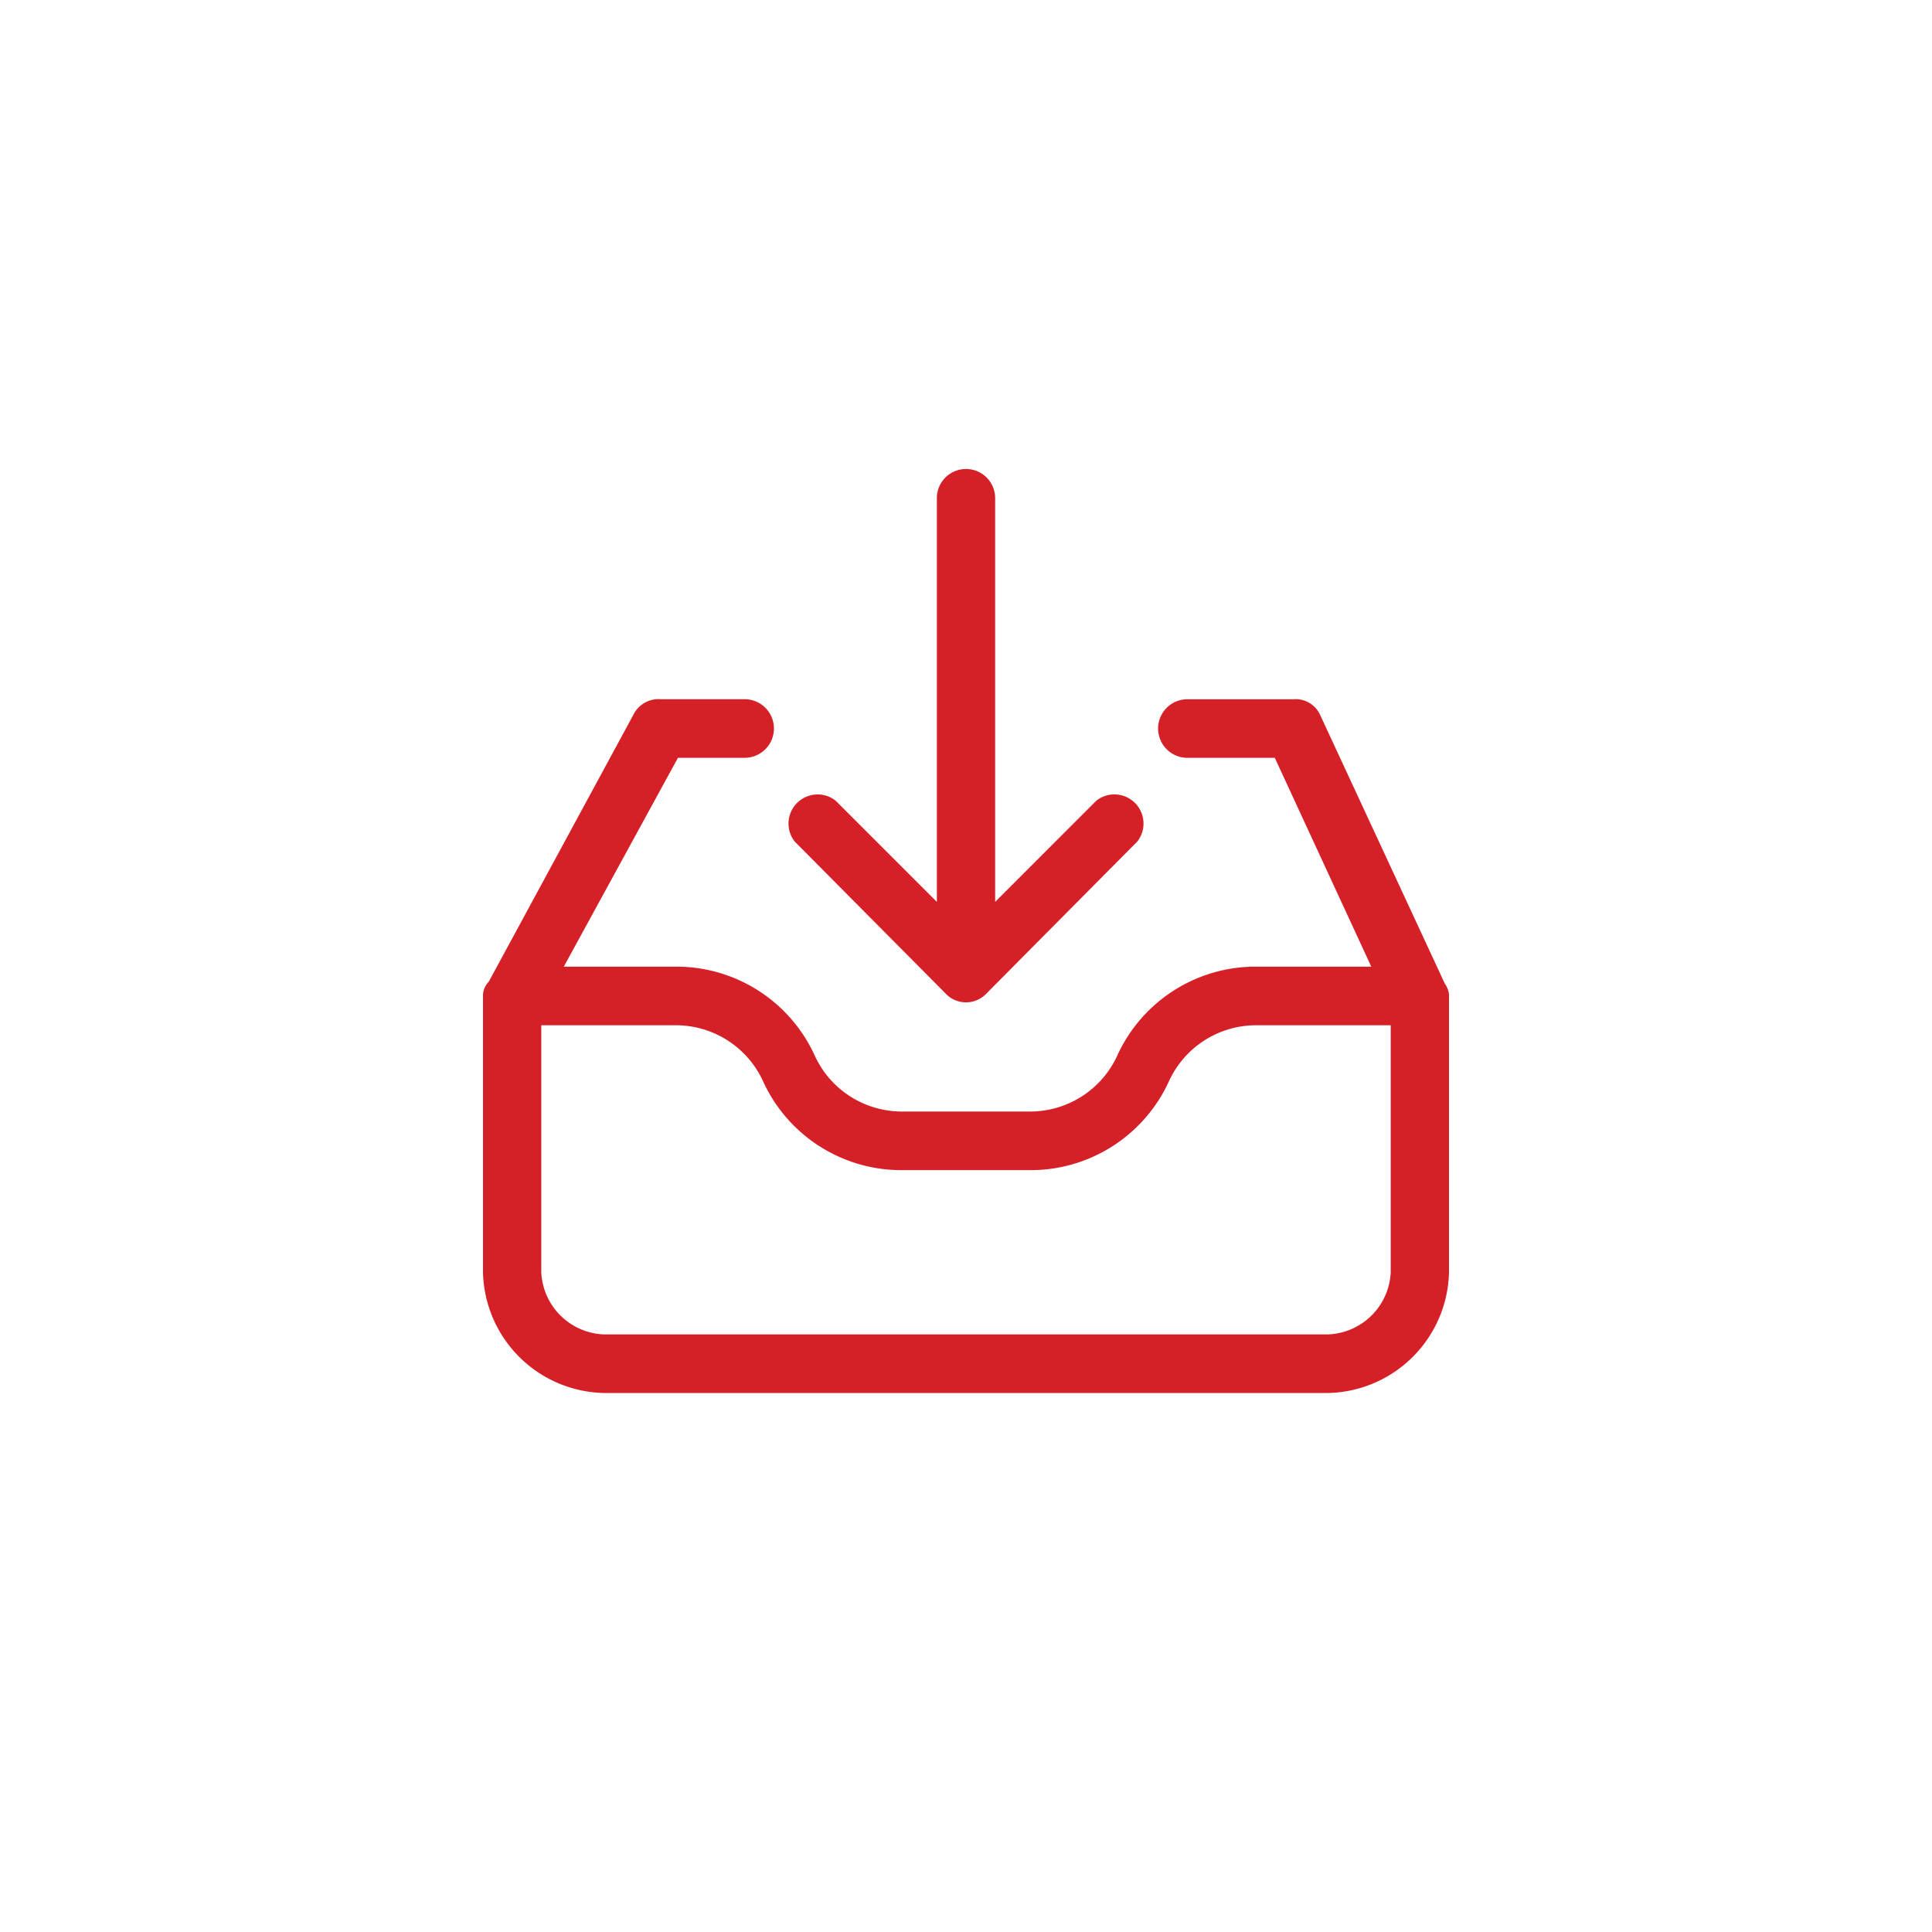
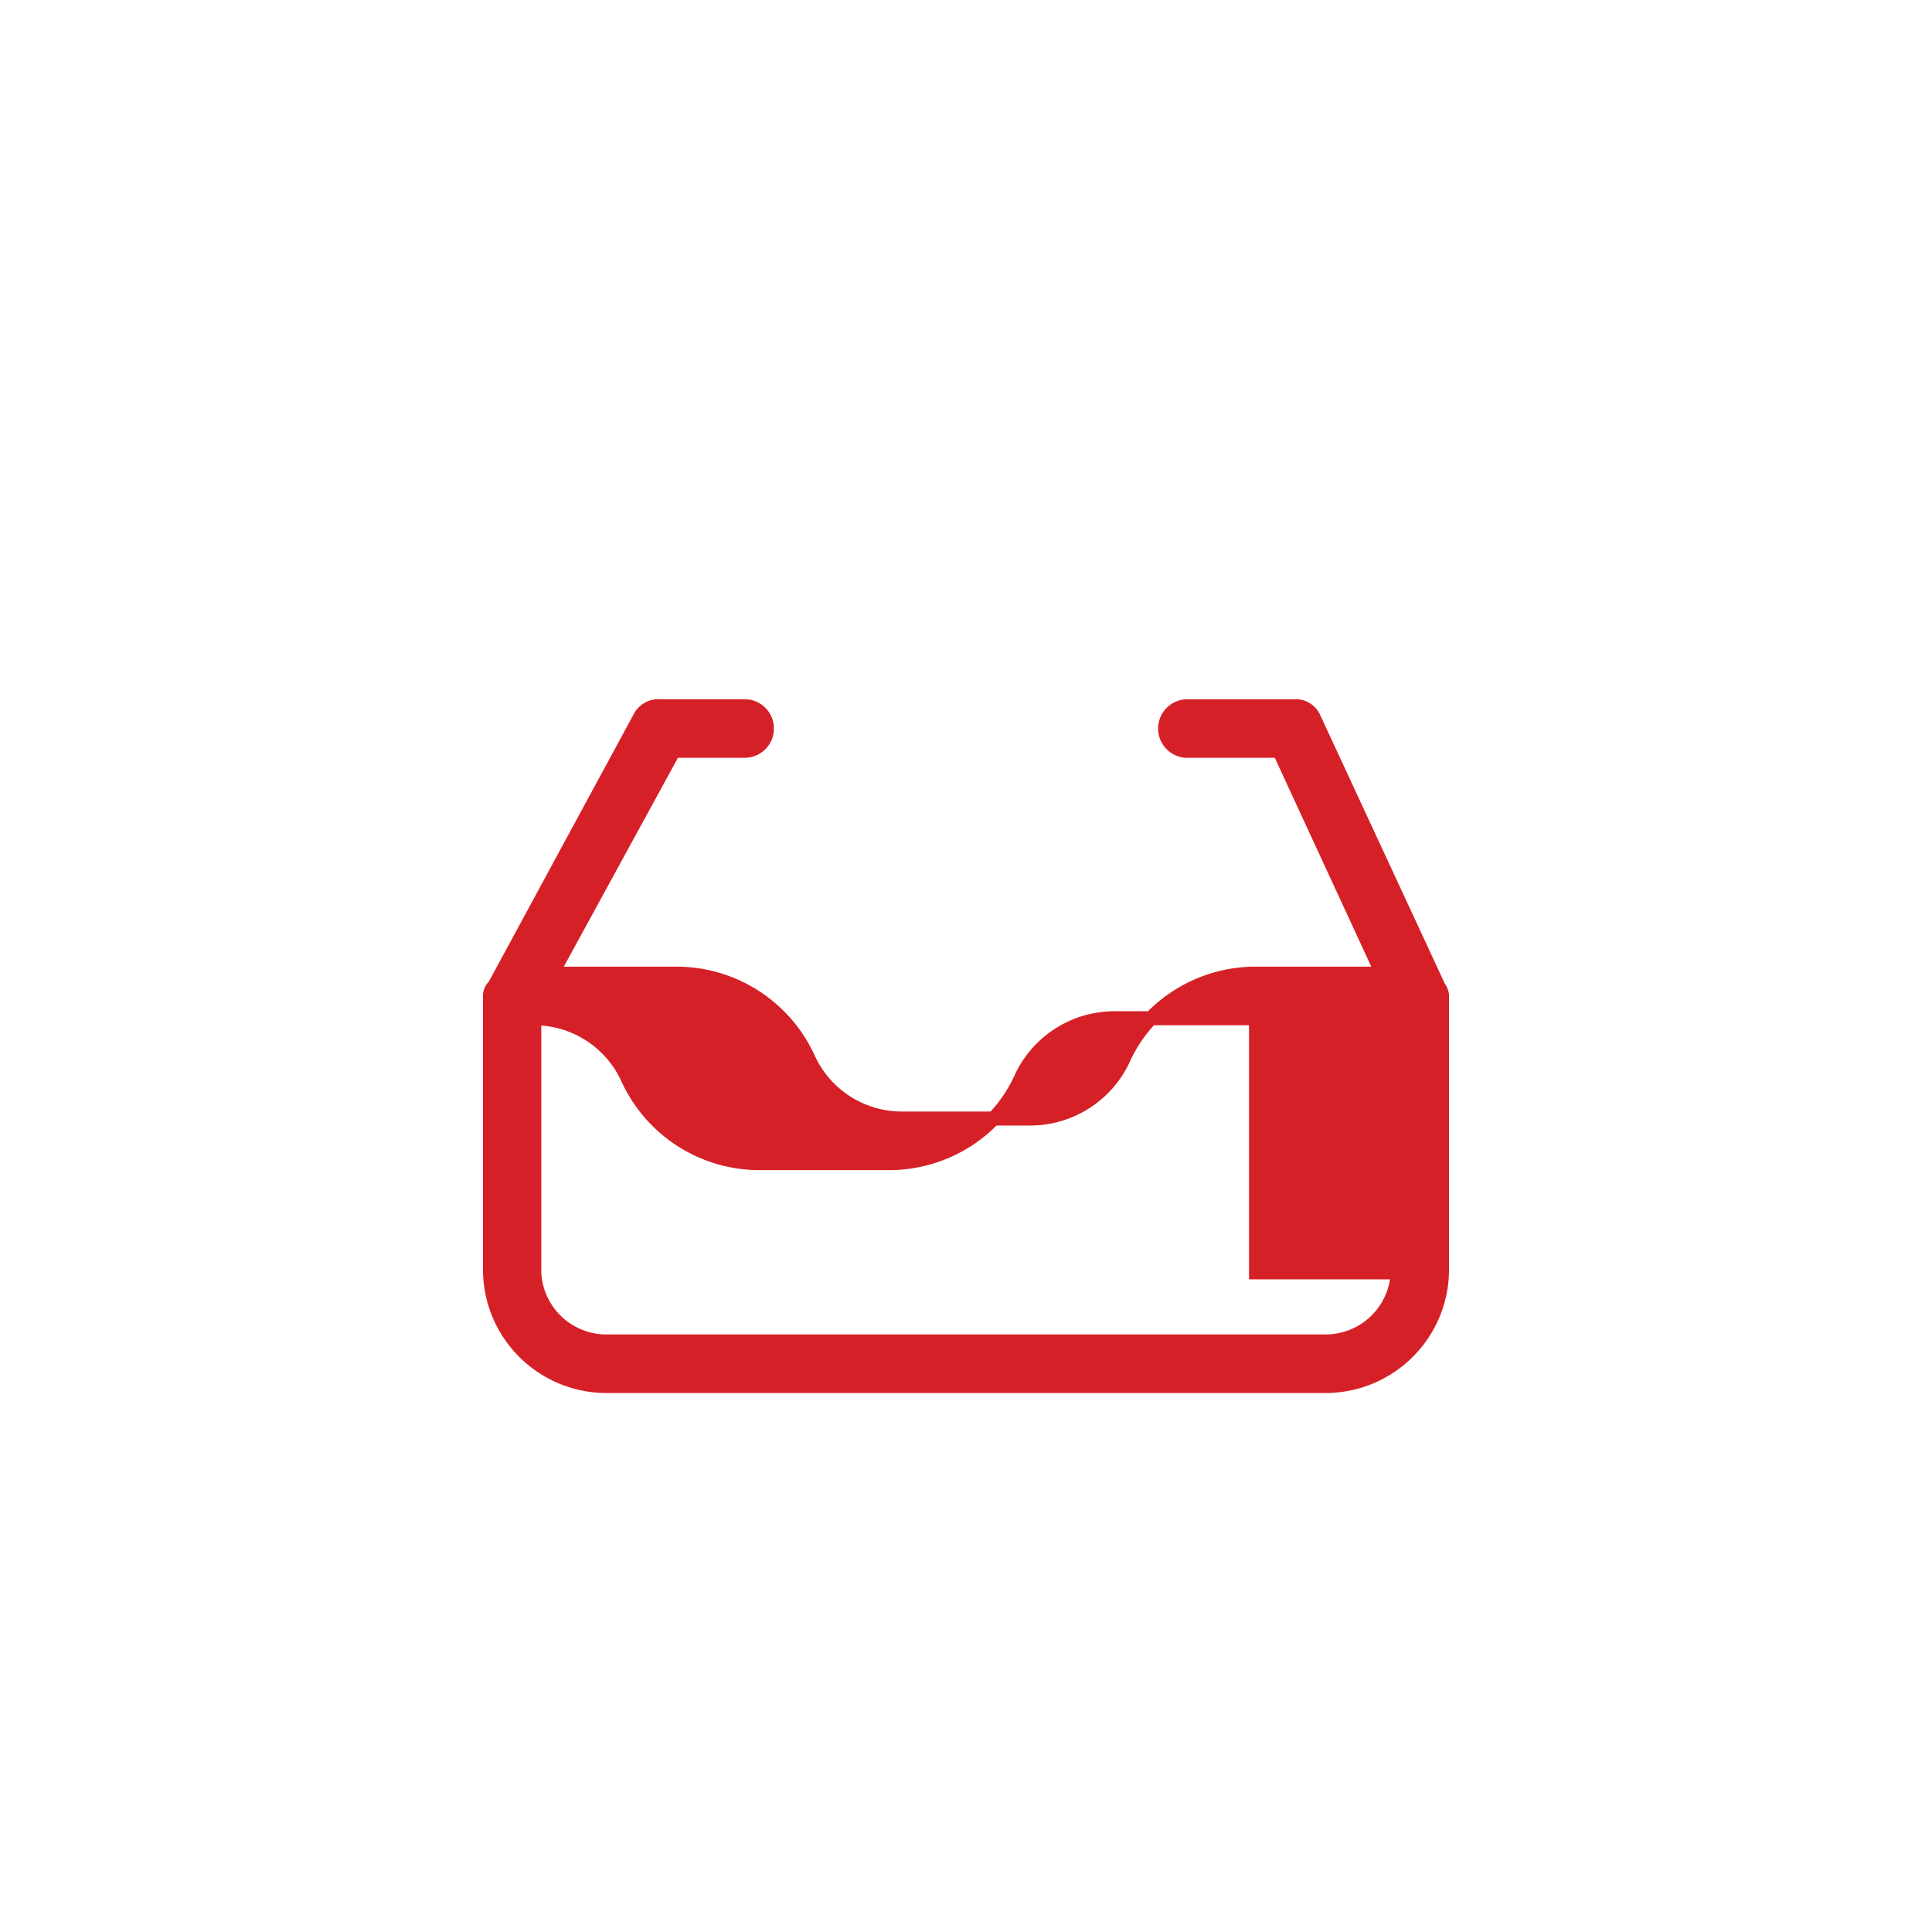
<svg xmlns="http://www.w3.org/2000/svg" width="138" height="138">
  <defs>
    <filter id="a" x="0" y="0" width="138" height="138" filterUnits="userSpaceOnUse">
      <feOffset dy="3" />
      <feGaussianBlur stdDeviation="3" result="blur" />
      <feFlood flood-opacity=".161" />
      <feComposite operator="in" in2="blur" />
      <feComposite in="SourceGraphic" />
    </filter>
  </defs>
  <g data-name="2">
    <g filter="url(#a)">
-       <circle data-name="Ellipse 3227" cx="60" cy="60" r="60" transform="translate(9 6)" fill="#fff" />
-     </g>
+       </g>
    <g data-name="Group 162822">
      <g data-name="Group 162821" fill="#d62027" stroke="#d62027">
-         <path data-name="Path 74395" d="m102.763 70.504-8.935-19.257a1.421 1.421 0 0 0-1.423-.8h-7.591a1.592 1.592 0 0 0 0 3.184h6.563l7.353 15.916h-9.014a10.354 10.354 0 0 0-9.488 6.129 7.35 7.35 0 0 1-6.642 4.219h-9.172a7.35 7.35 0 0 1-6.642-4.219 10.354 10.354 0 0 0-9.488-6.129h-8.856l8.7-15.919h5.061a1.592 1.592 0 0 0 0-3.184h-6.012a1.5 1.5 0 0 0-1.423.716L35.316 70.425a.958.958 0 0 0-.316.637v19.819A8.329 8.329 0 0 0 43.144 99h51.712A8.329 8.329 0 0 0 103 90.881V71.062a1.2 1.2 0 0 0-.237-.558ZM99.837 90.88a5.156 5.156 0 0 1-4.981 4.935H43.144a5.156 5.156 0 0 1-4.981-4.935V72.733h10.121a7.35 7.35 0 0 1 6.642 4.219 10.354 10.354 0 0 0 9.488 6.129h9.172a10.354 10.354 0 0 0 9.488-6.129 7.35 7.35 0 0 1 6.642-4.219h10.121v18.148Z" />
-         <path data-name="Path 74396" d="M67.894 70.609a1.5 1.5 0 0 0 2.123.091c.032-.029.062-.06.091-.091l10.753-10.833a1.581 1.581 0 0 0-2.214-2.214l-8.065 8.067V35.581a1.581 1.581 0 1 0-3.163 0v30.048l-8.065-8.065a1.581 1.581 0 0 0-2.214 2.214Z" />
+         <path data-name="Path 74395" d="m102.763 70.504-8.935-19.257a1.421 1.421 0 0 0-1.423-.8h-7.591a1.592 1.592 0 0 0 0 3.184h6.563l7.353 15.916h-9.014a10.354 10.354 0 0 0-9.488 6.129 7.35 7.35 0 0 1-6.642 4.219h-9.172a7.35 7.35 0 0 1-6.642-4.219 10.354 10.354 0 0 0-9.488-6.129h-8.856l8.7-15.919h5.061a1.592 1.592 0 0 0 0-3.184h-6.012a1.5 1.5 0 0 0-1.423.716L35.316 70.425a.958.958 0 0 0-.316.637v19.819A8.329 8.329 0 0 0 43.144 99h51.712A8.329 8.329 0 0 0 103 90.881V71.062a1.2 1.2 0 0 0-.237-.558ZM99.837 90.88a5.156 5.156 0 0 1-4.981 4.935H43.144a5.156 5.156 0 0 1-4.981-4.935V72.733a7.35 7.35 0 0 1 6.642 4.219 10.354 10.354 0 0 0 9.488 6.129h9.172a10.354 10.354 0 0 0 9.488-6.129 7.35 7.35 0 0 1 6.642-4.219h10.121v18.148Z" />
      </g>
    </g>
  </g>
</svg>